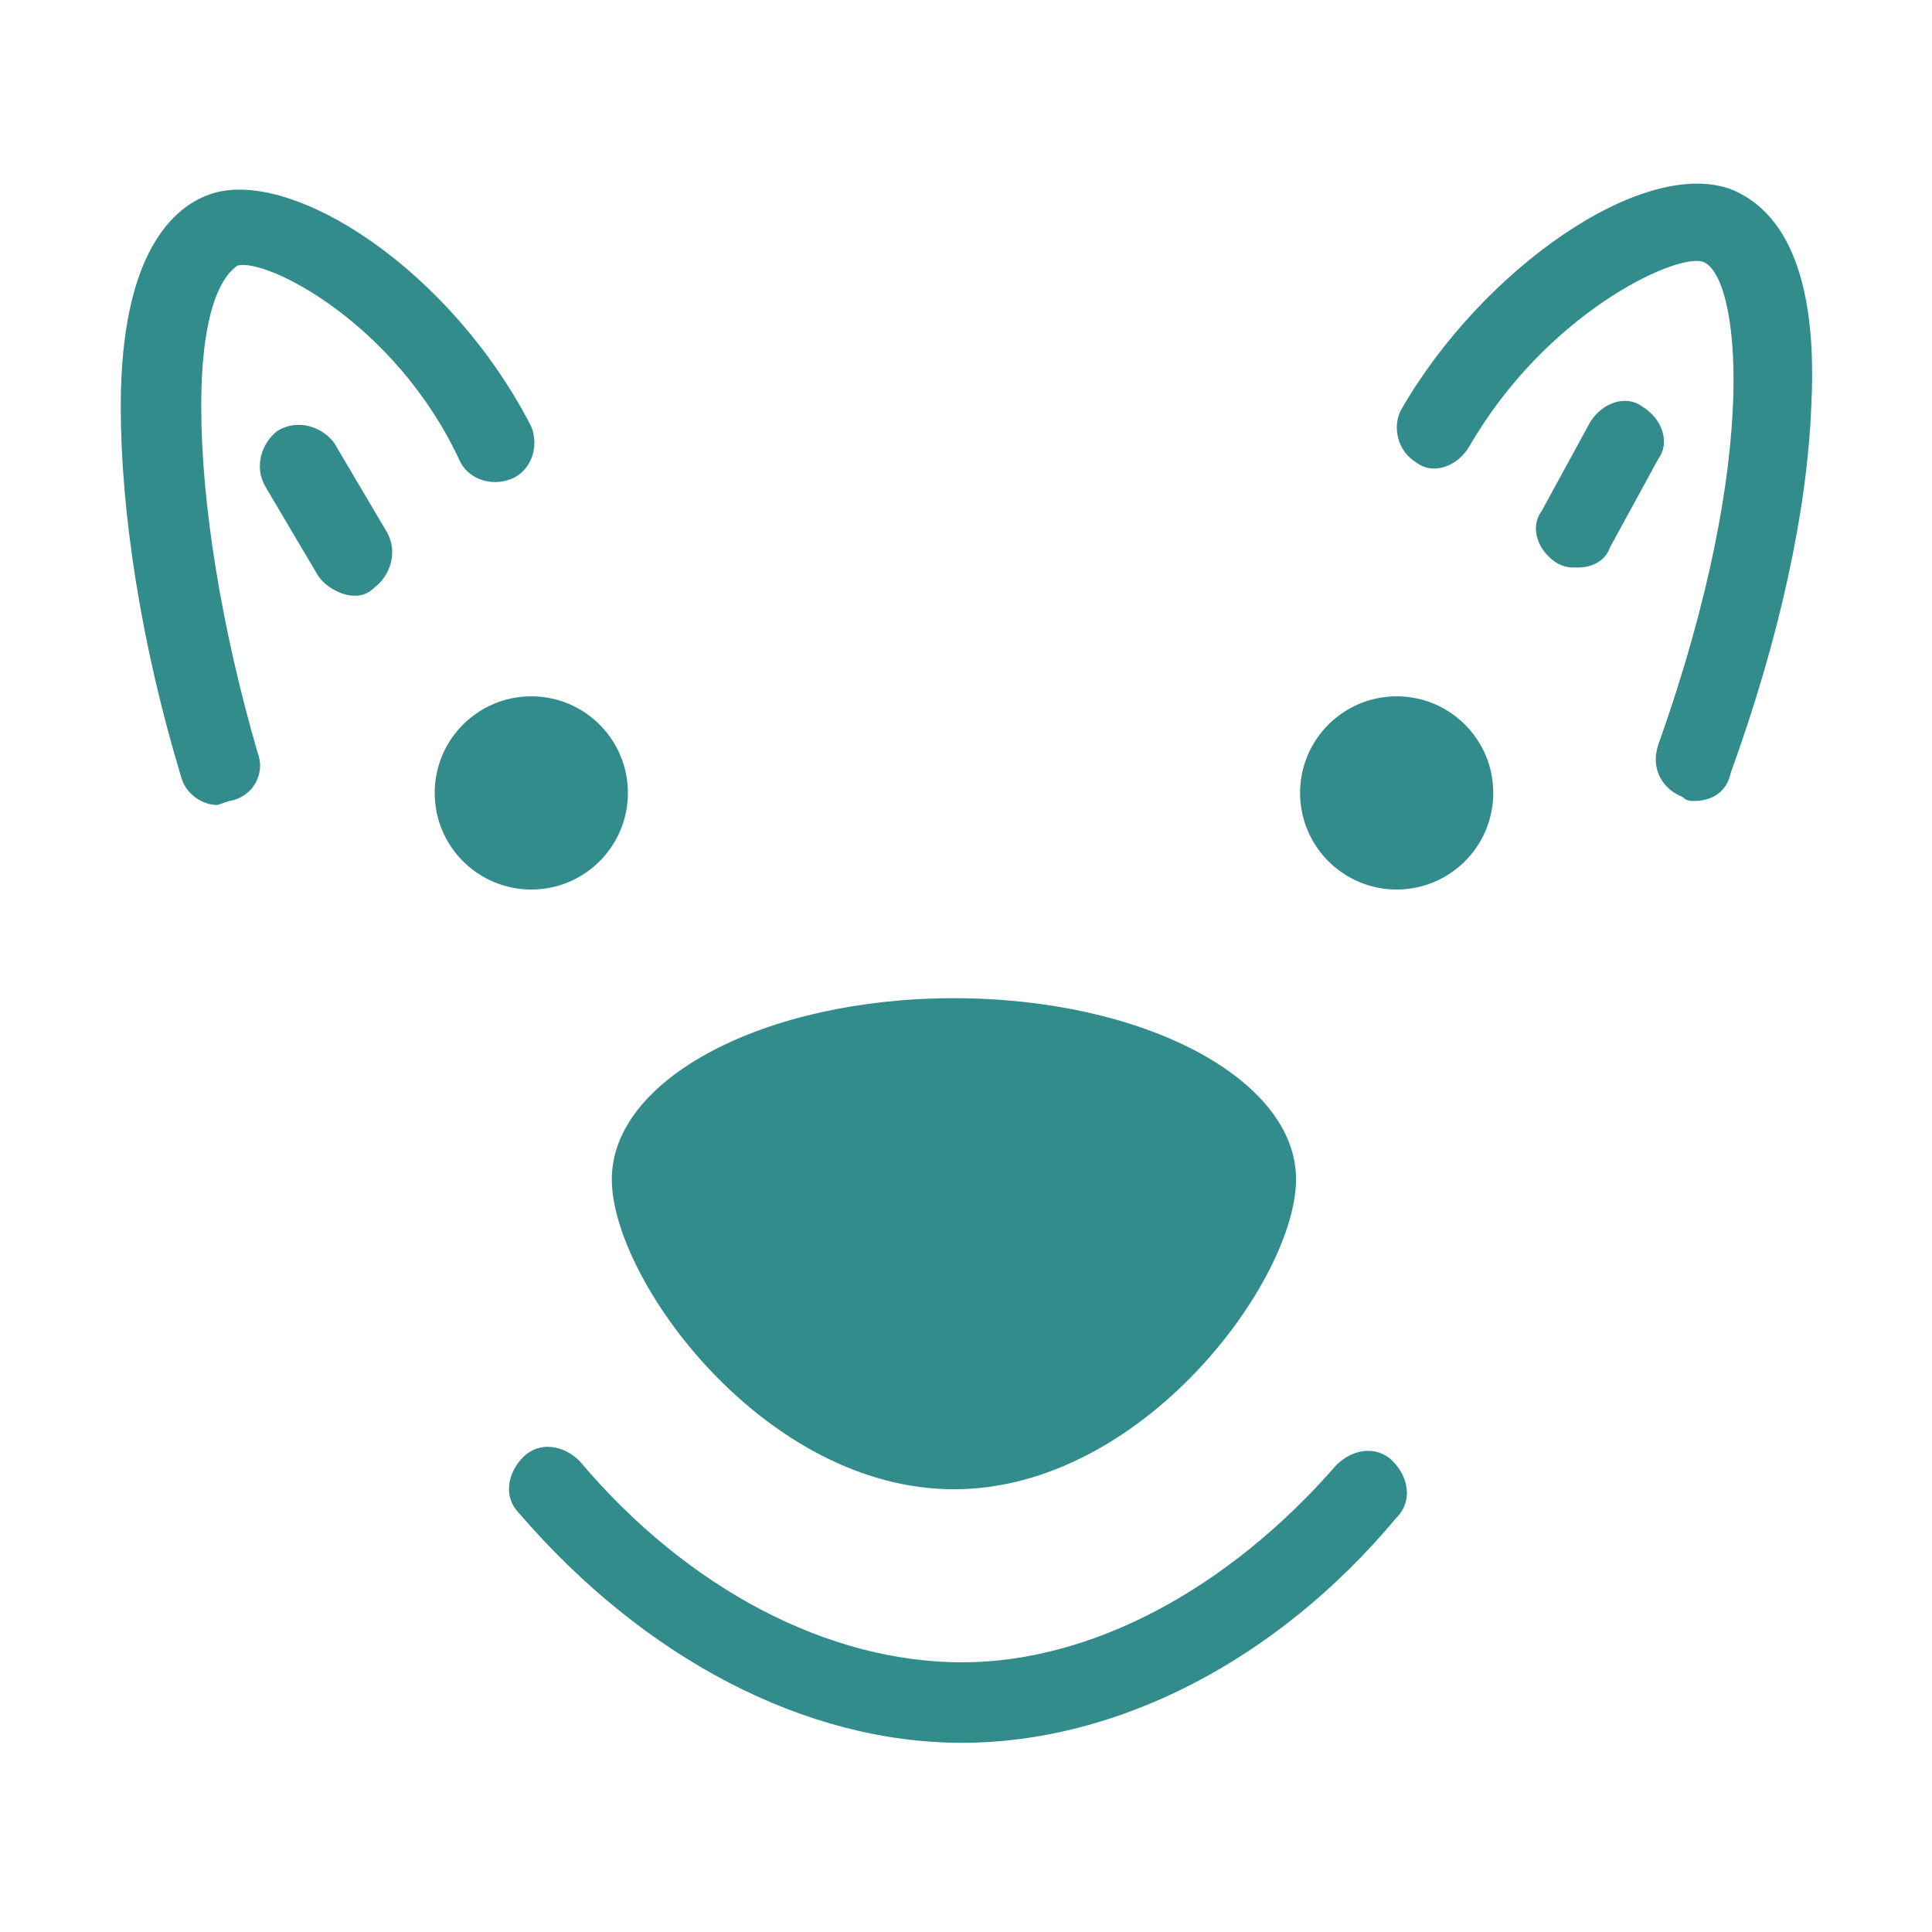
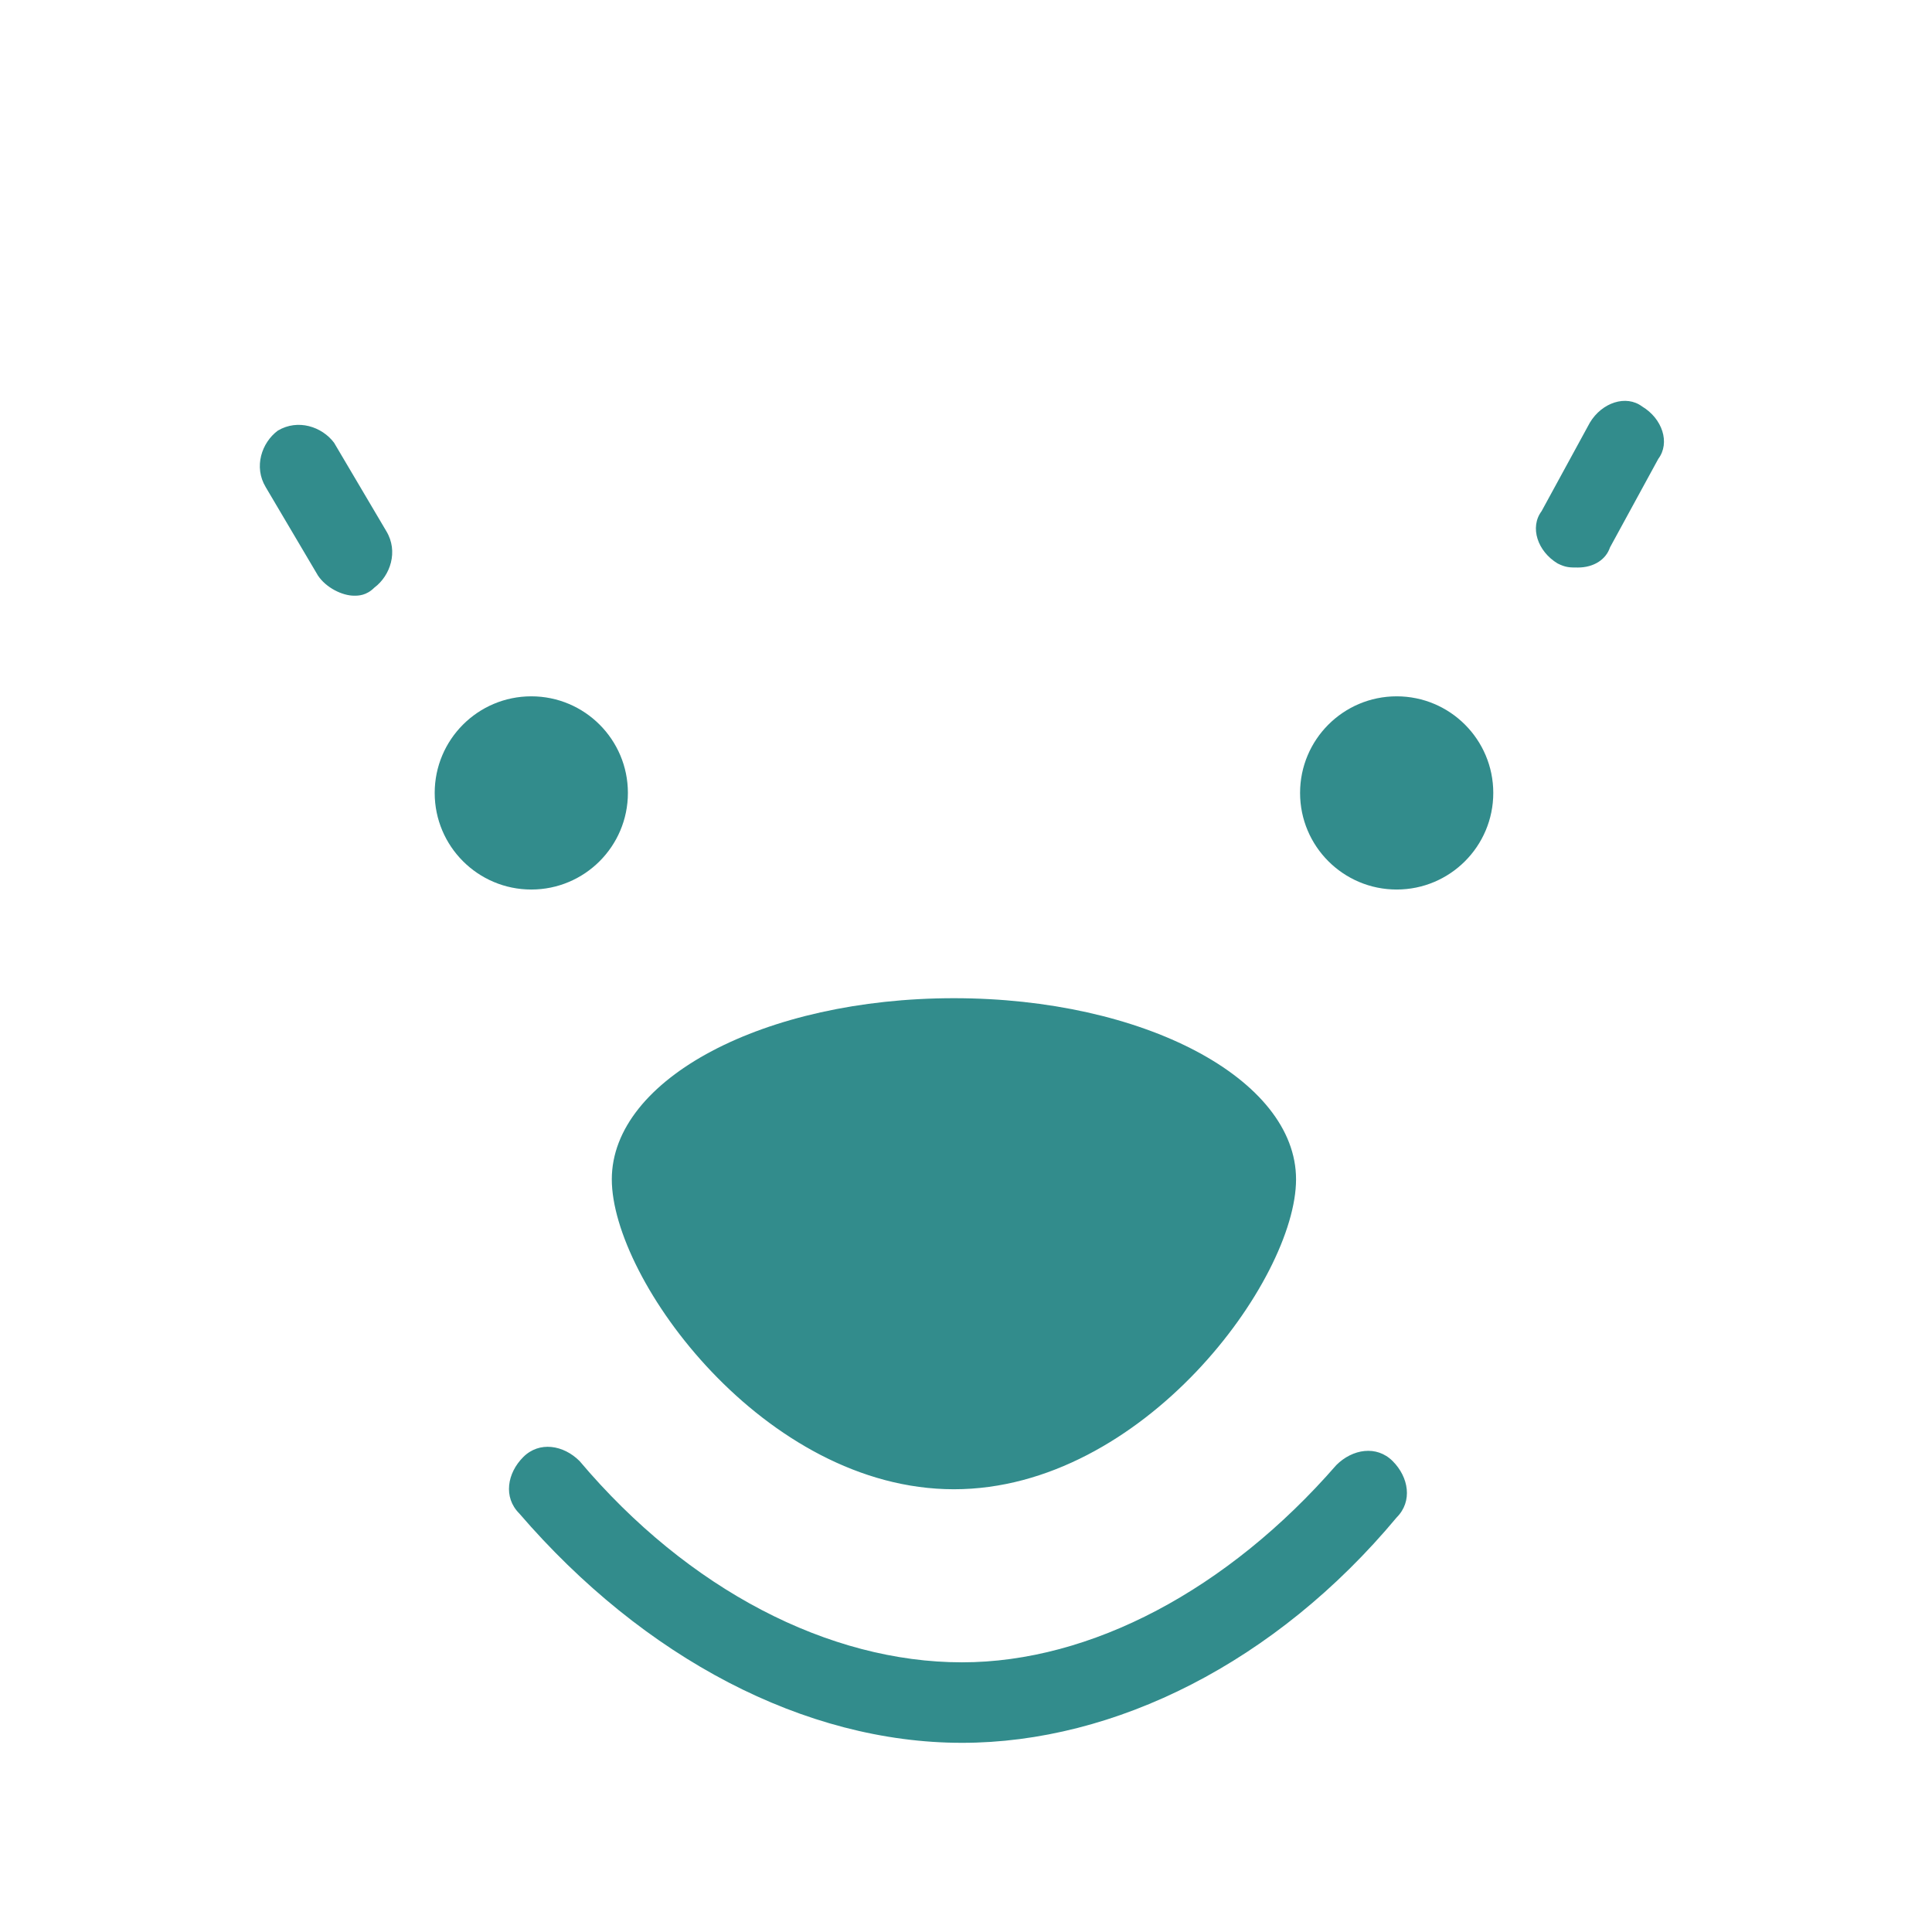
<svg xmlns="http://www.w3.org/2000/svg" viewBox="0 0 48 48" enable-background="new 0 0 48 48">
  <g fill="#328C8C">
    <path d="M23.9 43.3c-3.9 0-7.9-2.1-11-5.7-.4-.4-.3-1 .1-1.4.4-.4 1-.3 1.4.1 2.7 3.2 6.2 5 9.5 5 3.2 0 6.6-1.8 9.3-4.9.4-.4 1-.5 1.4-.1.4.4.5 1 .1 1.4-3 3.6-7 5.6-10.8 5.6zm-15.1-28.5c-.3 0-.7-.2-.9-.5l-1.3-2.2c-.3-.5-.1-1.1.3-1.4.5-.3 1.1-.1 1.4.3l1.3 2.2c.3.5.1 1.1-.3 1.4-.2.2-.4.2-.5.2zm30.4-.7c-.2 0-.3 0-.5-.1-.5-.3-.7-.9-.4-1.3l1.2-2.2c.3-.5.9-.7 1.3-.4.5.3.7.9.4 1.3l-1.2 2.2c-.1.3-.4.5-.8.5zm-7 15.2c0 2.5-3.8 7.7-8.5 7.7s-8.5-5.2-8.5-7.7 3.8-4.5 8.5-4.5 8.5 2 8.5 4.5zm2.8 7.6" />
    <circle cx="34.7" cy="19.7" r="2.4" />
    <circle cx="13.2" cy="19.7" r="2.4" />
-     <path d="M42.1 19.9c-.1 0-.2 0-.3-.1-.5-.2-.8-.7-.6-1.3 2.6-7.3 2-11.7 1.1-12-.7-.2-3.9 1.3-5.8 4.6-.3.5-.9.7-1.3.4-.5-.3-.6-.9-.4-1.3 2-3.5 6-6.3 8.2-5.5 1 .4 2.2 1.6 2 5.4-.1 2.6-.8 5.8-2 9.1-.1.5-.5.7-.9.7zm-36.7.1c-.4 0-.8-.3-.9-.7-1-3.3-1.5-6.6-1.5-9.2 0-3.8 1.3-5 2.3-5.3 2-.6 5.9 1.9 7.9 5.8.2.5 0 1.1-.5 1.3-.5.2-1.1 0-1.3-.5-1.6-3.4-4.8-5-5.5-4.8-.3.2-.9.9-.9 3.5 0 2.4.5 5.5 1.4 8.6.2.5-.1 1.1-.7 1.2l-.3.1z" />
  </g>
</svg>